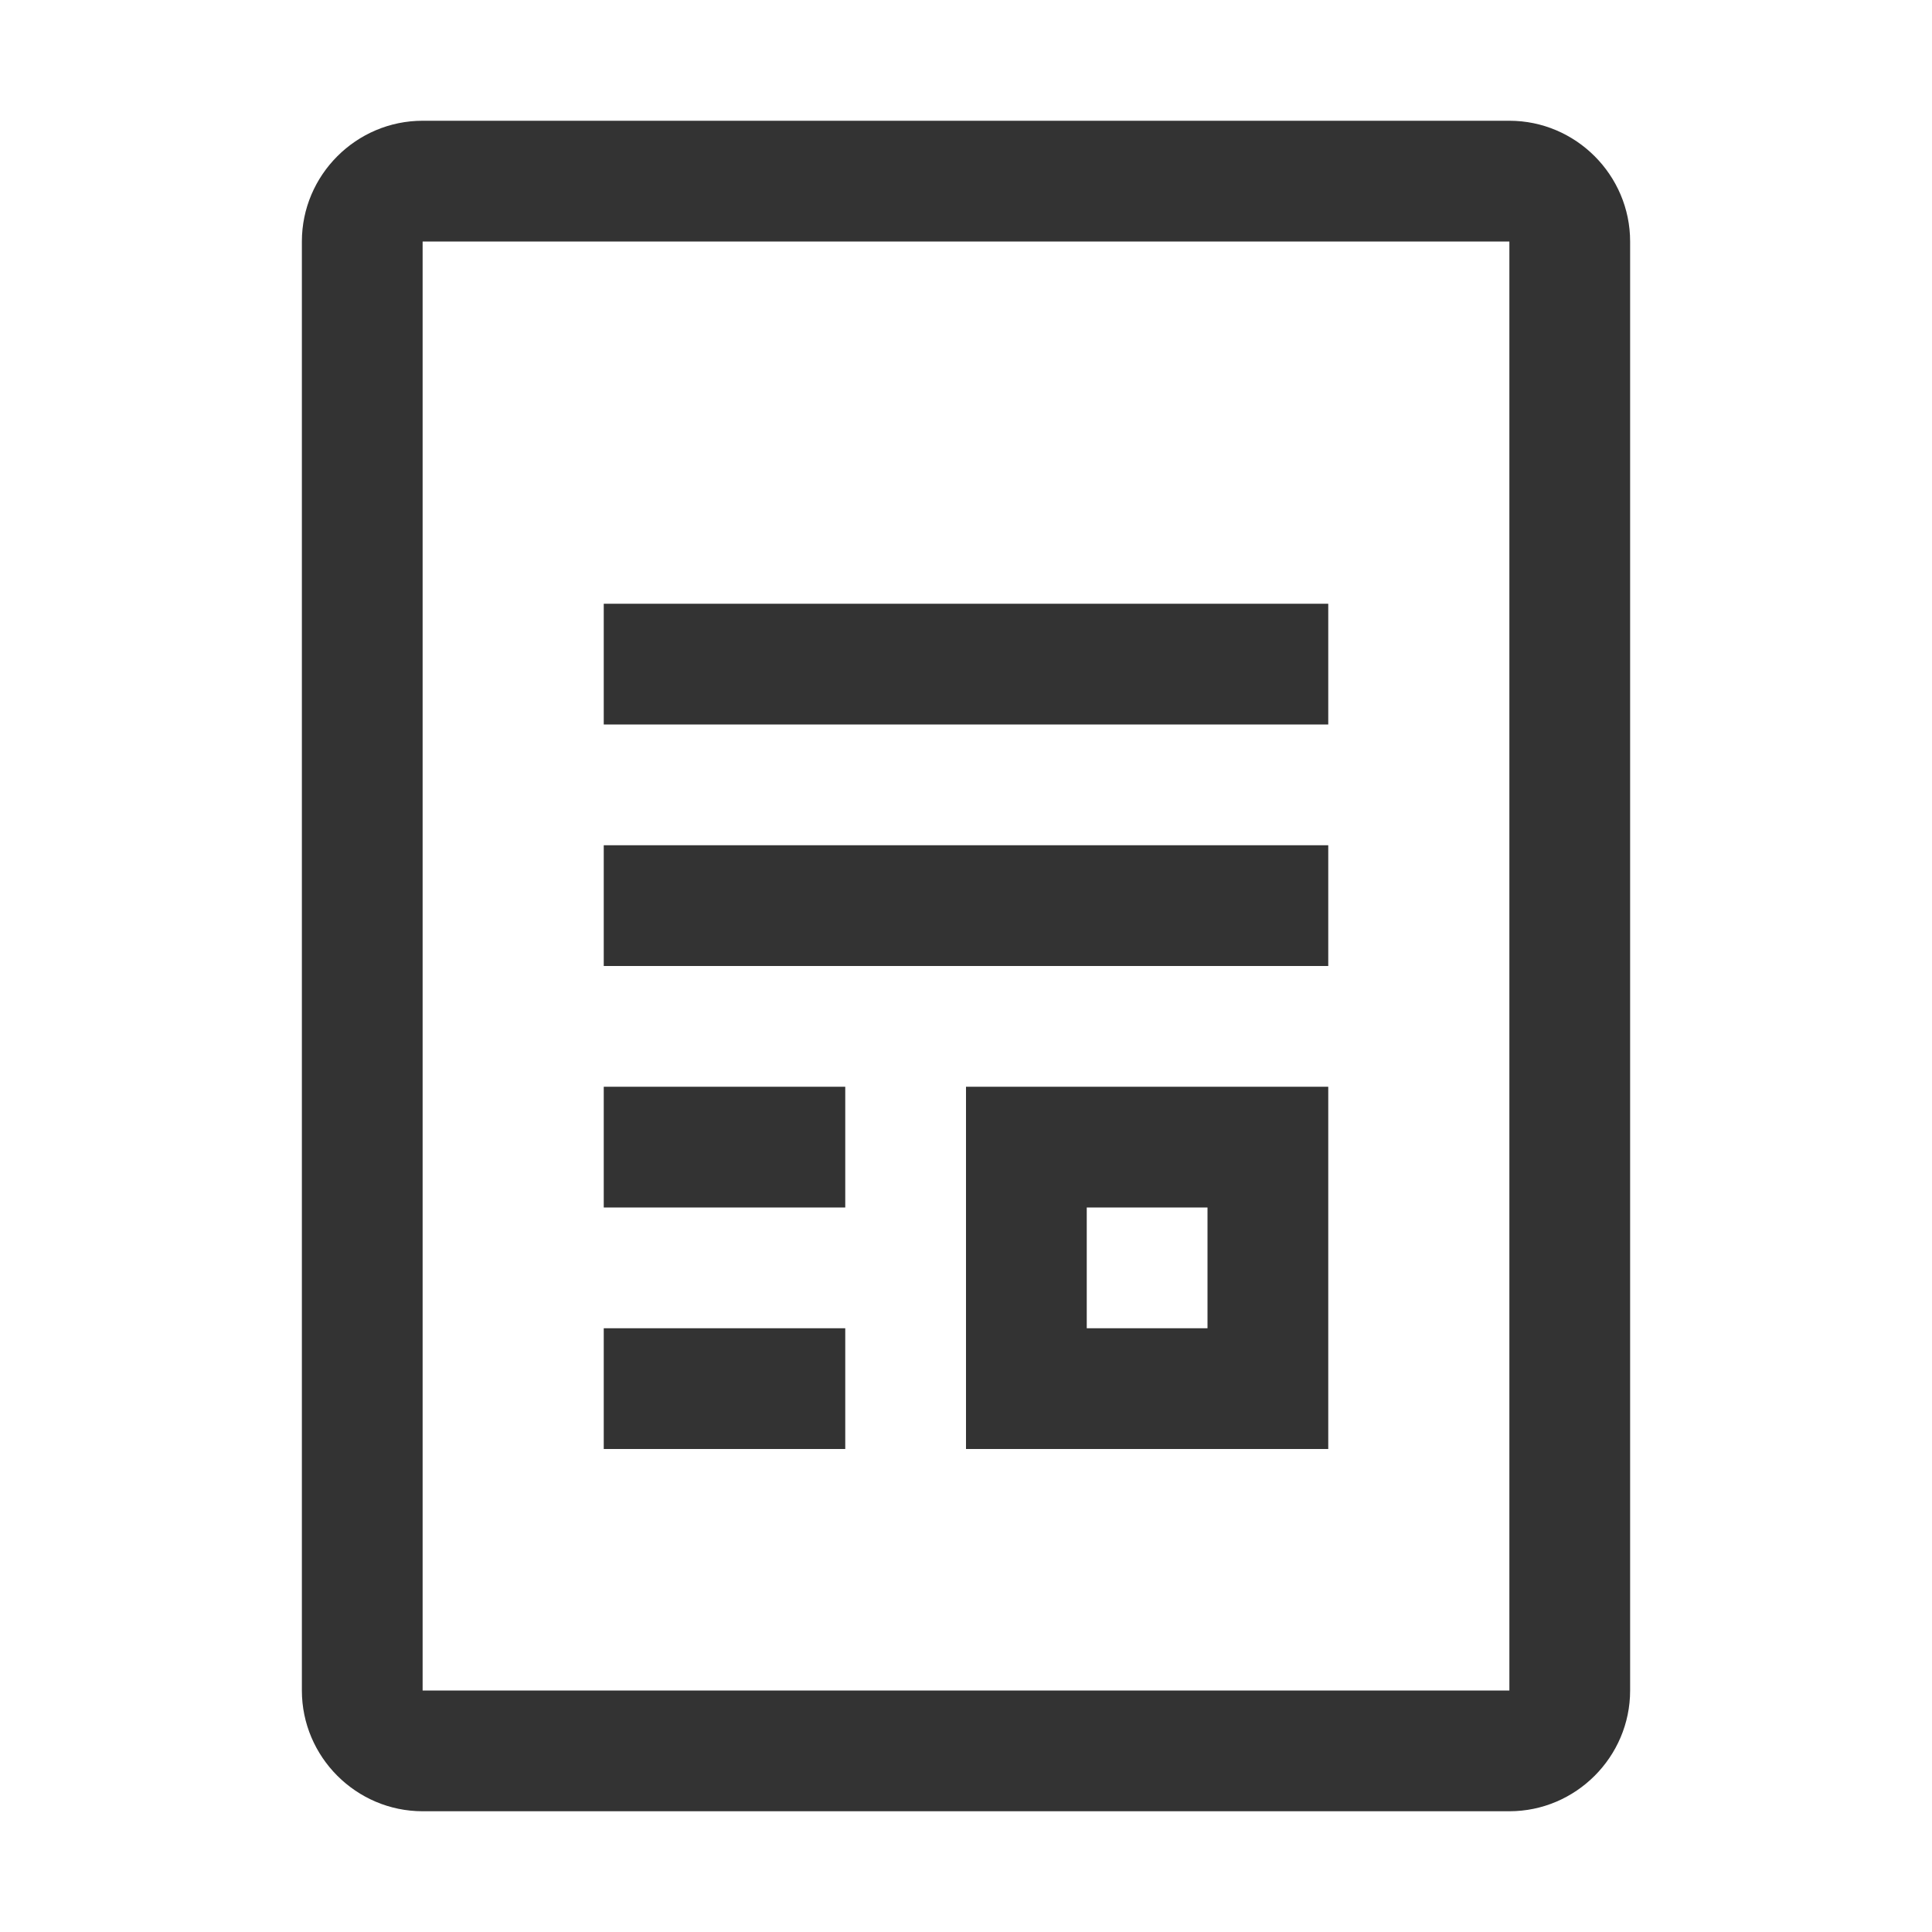
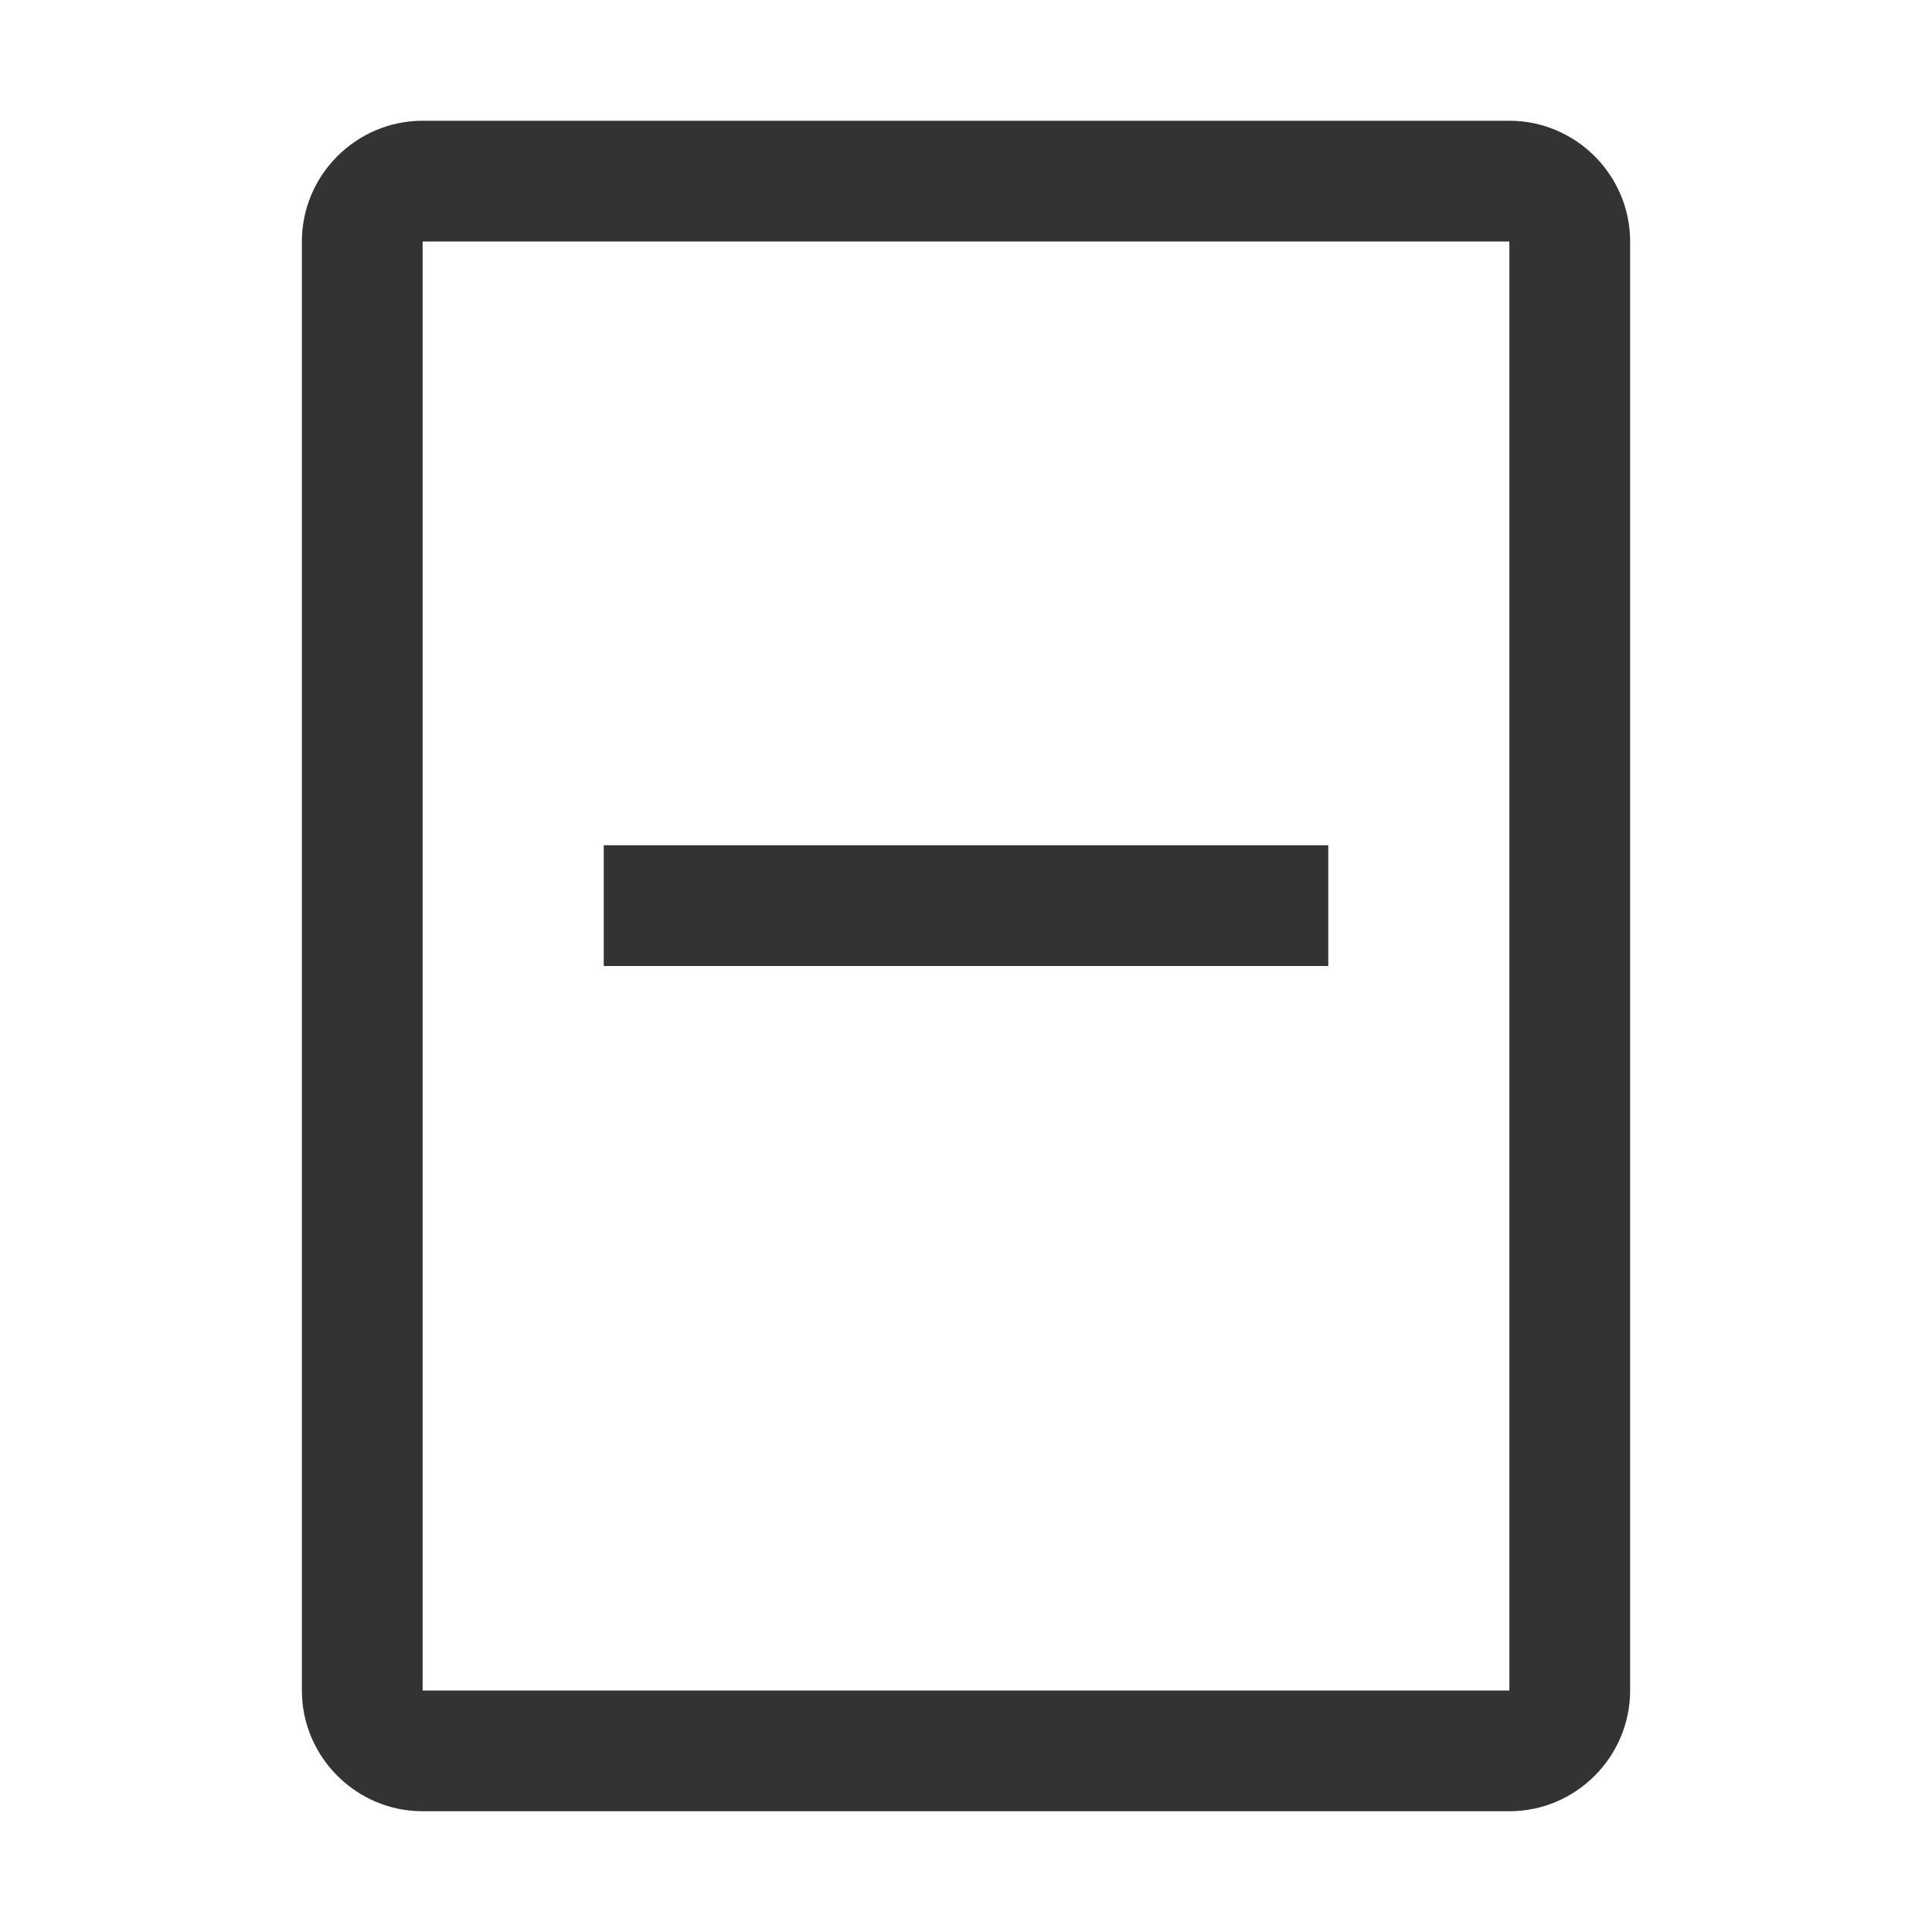
<svg xmlns="http://www.w3.org/2000/svg" width="32" height="32" viewBox="0 0 32 32" fill="none">
  <path d="M25 2H7C5.9 2 5 2.9 5 4V28C5 29.1 5.9 30 7 30H25C26.1 30 27 29.1 27 28V4C27 2.9 26.1 2 25 2ZM25 28H7V4H25V28Z" fill="#333333" />
  <path d="M22 14H10V16H22V14Z" fill="#333333" />
-   <path d="M22 10H10V12H22V10Z" fill="#333333" />
-   <path d="M14 18H10V20H14V18Z" fill="#333333" />
-   <path d="M14 22H10V24H14V22Z" fill="#333333" />
-   <path d="M16 18V24H22V18H16ZM20 22H18V20H20V22Z" fill="#333333" />
</svg>